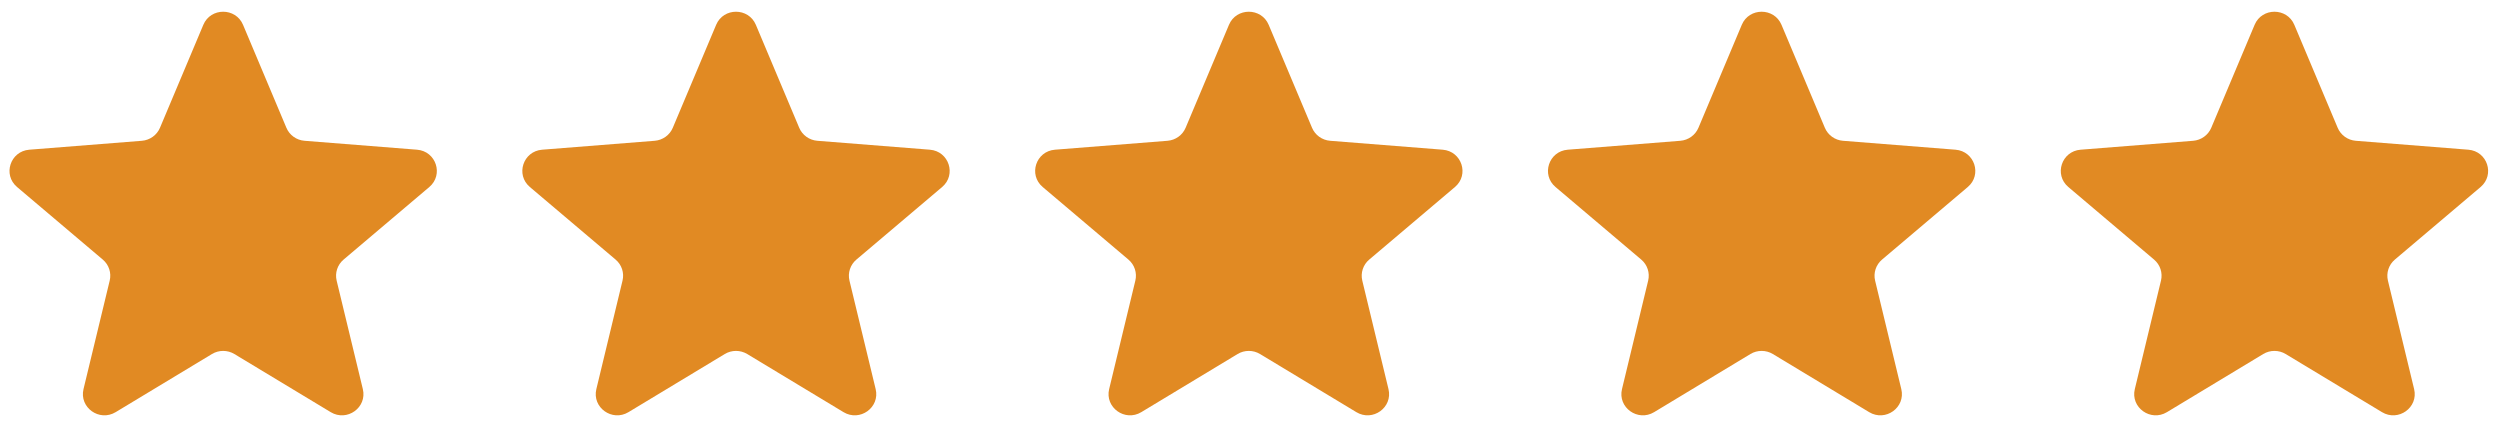
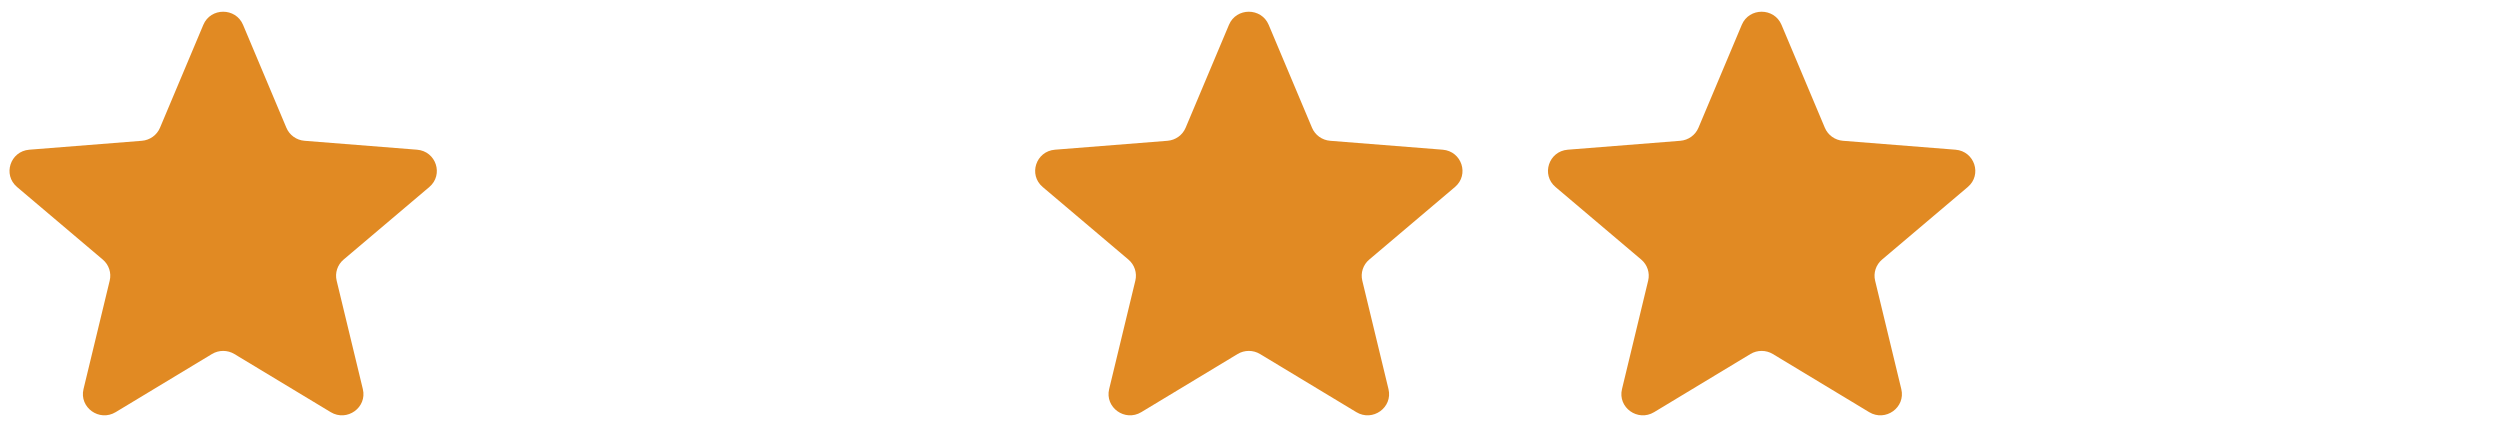
<svg xmlns="http://www.w3.org/2000/svg" width="117" height="20" viewBox="0 0 117 20" fill="none">
  <g clip-path="url(#clip0_9592_1146)">
    <path d="M9.516 1.161C9.859 0.345 11.03 0.345 11.374 1.161L13.403 5.98C13.548 6.324 13.875 6.559 14.252 6.589L19.517 7.006C20.41 7.077 20.771 8.177 20.092 8.752L16.08 12.148C15.793 12.39 15.668 12.771 15.755 13.133L16.981 18.21C17.189 19.07 16.242 19.75 15.478 19.289L10.969 16.568C10.647 16.374 10.242 16.374 9.92 16.568L5.412 19.289C4.648 19.75 3.701 19.07 3.908 18.21L5.134 13.133C5.222 12.771 5.097 12.39 4.81 12.148L0.798 8.752C0.118 8.177 0.48 7.077 1.372 7.006L6.638 6.589C7.014 6.559 7.342 6.324 7.487 5.98L9.516 1.161Z" fill="#E18A23" />
-     <path d="M33.516 1.161C33.859 0.345 35.03 0.345 35.374 1.161L37.403 5.98C37.548 6.324 37.875 6.559 38.252 6.589L43.517 7.006C44.41 7.077 44.772 8.177 44.092 8.752L40.08 12.148C39.793 12.39 39.668 12.771 39.755 13.133L40.981 18.21C41.189 19.07 40.242 19.75 39.478 19.289L34.969 16.568C34.647 16.374 34.242 16.374 33.92 16.568L29.412 19.289C28.648 19.75 27.701 19.07 27.909 18.21L29.134 13.133C29.222 12.771 29.097 12.39 28.81 12.148L24.798 8.752C24.118 8.177 24.48 7.077 25.372 7.006L30.638 6.589C31.014 6.559 31.342 6.324 31.487 5.98L33.516 1.161Z" fill="#E18A23" />
    <path d="M57.516 1.161C57.859 0.345 59.03 0.345 59.374 1.161L61.403 5.98C61.548 6.324 61.875 6.559 62.252 6.589L67.517 7.006C68.41 7.077 68.772 8.177 68.092 8.752L64.08 12.148C63.793 12.39 63.668 12.771 63.755 13.133L64.981 18.21C65.189 19.07 64.242 19.75 63.478 19.289L58.969 16.568C58.647 16.374 58.242 16.374 57.92 16.568L53.412 19.289C52.648 19.75 51.701 19.07 51.908 18.21L53.134 13.133C53.222 12.771 53.097 12.39 52.81 12.148L48.798 8.752C48.118 8.177 48.48 7.077 49.372 7.006L54.638 6.589C55.014 6.559 55.342 6.324 55.487 5.98L57.516 1.161Z" fill="#E18A23" />
    <path d="M81.516 1.161C81.859 0.345 83.03 0.345 83.374 1.161L85.403 5.98C85.548 6.324 85.875 6.559 86.251 6.589L91.517 7.006C92.41 7.077 92.772 8.177 92.092 8.752L88.08 12.148C87.793 12.39 87.668 12.771 87.755 13.133L88.981 18.21C89.189 19.07 88.242 19.75 87.478 19.289L82.969 16.568C82.647 16.374 82.242 16.374 81.92 16.568L77.412 19.289C76.648 19.75 75.701 19.07 75.909 18.21L77.134 13.133C77.222 12.771 77.097 12.39 76.81 12.148L72.798 8.752C72.118 8.177 72.48 7.077 73.372 7.006L78.638 6.589C79.014 6.559 79.342 6.324 79.487 5.98L81.516 1.161Z" fill="#E18A23" />
-     <path d="M105.516 1.161C105.859 0.345 107.03 0.345 107.374 1.161L109.403 5.98C109.548 6.324 109.875 6.559 110.251 6.589L115.517 7.006C116.41 7.077 116.771 8.177 116.092 8.752L112.08 12.148C111.793 12.39 111.668 12.771 111.755 13.133L112.981 18.21C113.189 19.07 112.242 19.75 111.478 19.289L106.969 16.568C106.647 16.374 106.242 16.374 105.92 16.568L101.412 19.289C100.648 19.75 99.701 19.07 99.909 18.21L101.134 13.133C101.222 12.771 101.097 12.39 100.81 12.148L96.798 8.752C96.118 8.177 96.48 7.077 97.372 7.006L102.638 6.589C103.014 6.559 103.342 6.324 103.487 5.98L105.516 1.161Z" fill="#E18A23" />
  </g>
  <defs>
    <clipPath id="clip0_9592_1146">
      <rect width="116" height="18.889" fill="white" transform="translate(0.445 0.549)" />
    </clipPath>
  </defs>
</svg>